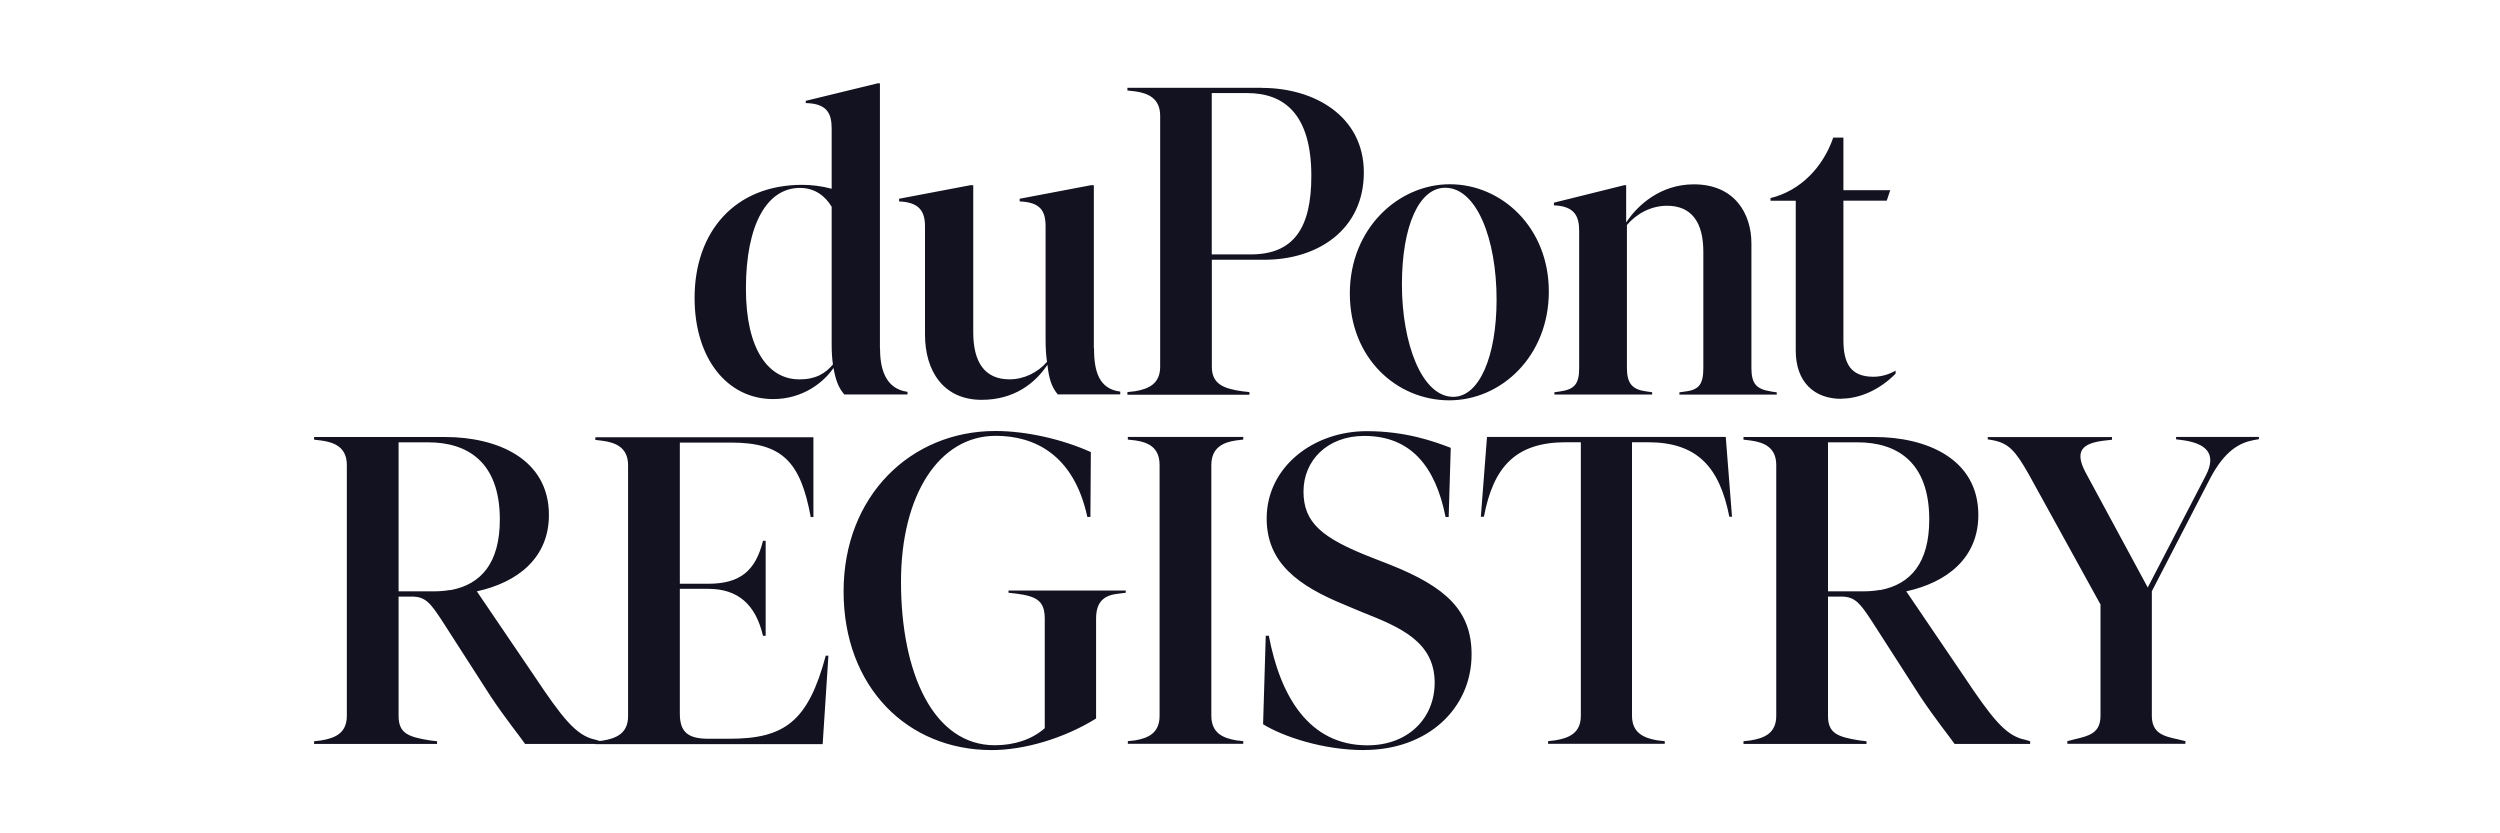
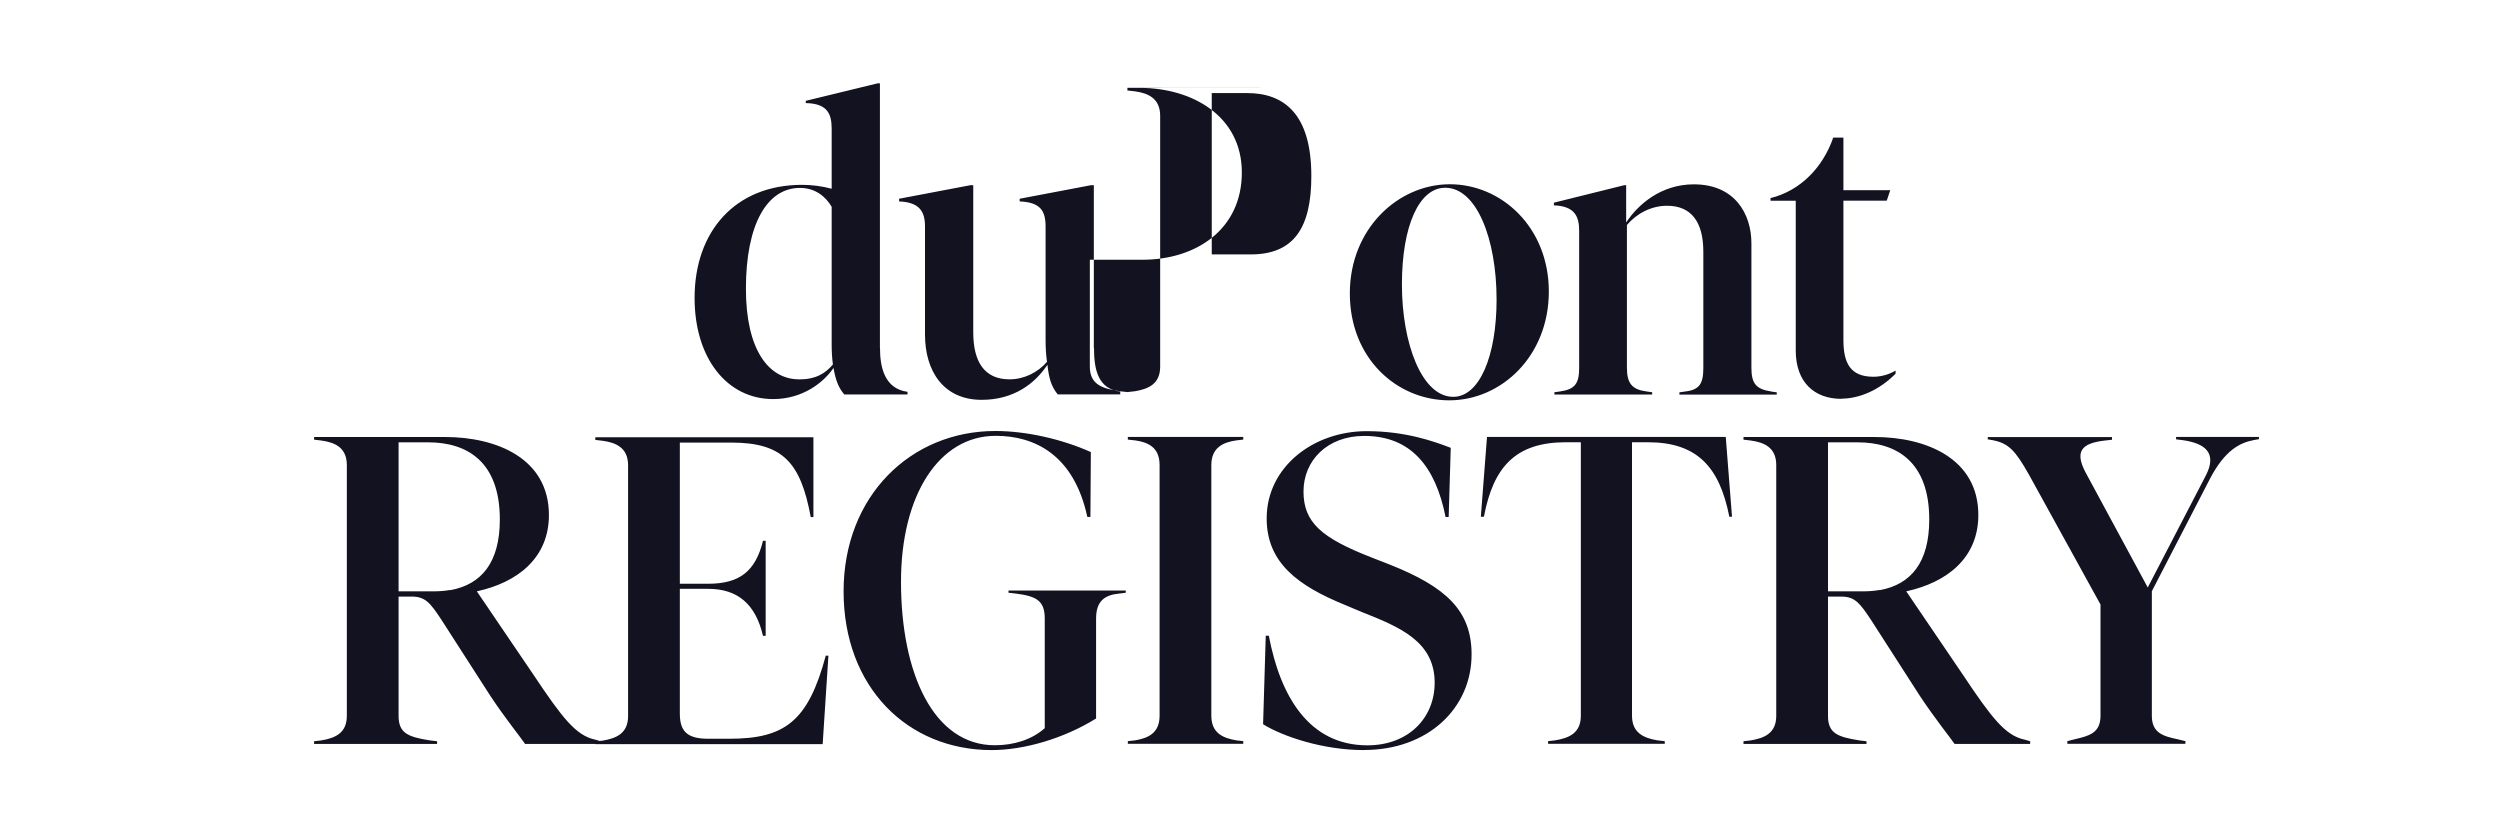
<svg xmlns="http://www.w3.org/2000/svg" id="dupoint-regisrty-logo" viewBox="0 0 300 100">
  <defs>
    <style>.cls-1{fill:#121221;}</style>
  </defs>
-   <path id="dupont-registry-logo" class="cls-1" d="M220.94,47.84c2.28,0,4.67-1.11,6.53-3v-.37c-.79.47-1.74.74-2.66.74-2.76,0-3.6-1.63-3.6-4.41v-16.72h5.2l.42-1.26h-5.62v-6.31h-1.22c-1.22,3.52-3.88,6.36-7.53,7.26v.32h3.03v17.98c0,3.79,2.23,5.79,5.47,5.79M212.56,46.98c-1.81-.27-2.39-.94-2.39-2.83v-14.94c0-3.57-2.01-7.09-6.91-7.09-3.98,0-6.74,2.47-8.12,4.58v-4.48h-.22l-8.45,2.1v.32c2.44.1,3.03,1.26,3.03,3.05v16.45c0,1.9-.52,2.58-2.28,2.83l-.69.1v.27h11.73v-.27l-.69-.1c-1.69-.22-2.34-.94-2.34-2.83v-17.14c1.17-1.38,2.91-2.31,4.82-2.31,2.91,0,4.35,1.95,4.35,5.52v13.94c0,1.9-.47,2.63-2.18,2.83l-.69.1v.27h11.68v-.27l-.69-.1.05.02ZM174.39,47.62c-3.77,0-6.16-6.42-6.16-13.47s2.06-11.62,5.2-11.62c3.77,0,6.16,6.16,6.16,13.42,0,6.78-2.06,11.67-5.2,11.67ZM173.91,48.04c6.26,0,11.95-5.32,11.95-13.05s-5.69-12.88-11.88-12.88-12,5.32-12,13.1,5.62,12.83,11.95,12.83M150.08,30.53h-4.67V11.17h4.25c4.35,0,7.7,2.42,7.7,9.95,0,6.26-2.12,9.41-7.28,9.41ZM151.47,10.54h-16.18v.32l.9.1c1.59.22,3.03.84,3.03,2.95v30.09c0,2.1-1.44,2.68-3.03,2.95l-.9.1v.32h14.64v-.32l-.9-.1c-2.18-.32-3.61-.84-3.61-2.95v-12.83h6.31c6.48,0,11.93-3.67,11.93-10.47s-5.99-10.15-12.2-10.15M131.26,41.78v-19.56h-.32l-8.58,1.63v.32c2.47.1,3.11,1.11,3.11,3v13.52c0,1.01.05,1.95.17,2.73-1.13,1.31-2.79,2.1-4.5,2.1-3.05,0-4.35-2.16-4.35-5.64v-17.66h-.32l-8.58,1.63v.32c2.4.1,3.11,1.16,3.11,3v12.98c0,4.36,2.2,7.83,6.8,7.83,3.91,0,6.43-2,7.89-4.21.19,1.63.44,2.57,1.24,3.56h7.5v-.34c-2.62-.32-3.15-2.55-3.15-5.23M95.89,45.52c-3.64,0-6.38-3.52-6.38-10.88,0-7.78,2.57-12.09,6.48-12.09,1.83,0,3.06,1.01,3.81,2.26v16.57c0,.84.05,1.63.15,2.36-.91,1.06-2.03,1.79-4.08,1.79M105.59,41.78V10h-.27l-8.63,2.1v.27c2.52.05,3.11,1.21,3.11,3.05v7.23c-1.18-.32-2.42-.47-3.54-.47-8.09,0-12.91,5.64-12.91,13.57,0,7.26,3.91,12.14,9.43,12.14,3.59,0,6.11-2.05,7.24-3.74.27,1.58.66,2.45,1.3,3.19h7.58v-.32c-2.74-.37-3.3-2.93-3.3-5.25M261.13,52.45v.27l.8.1c2.61.37,4.2,1.48,2.76,4.26l-6.96,13.42-7.48-13.84c-1.32-2.53-.42-3.47,2.29-3.79l.9-.1v-.32h-14.91v.27l.58.1c1.91.37,2.71,1.21,4.35,4.11l8.6,15.61v13.35c0,2.1-1.39,2.42-3.13,2.83l-.85.22v.32h14.17v-.32l-.9-.22c-1.74-.37-3.13-.74-3.13-2.83v-14.94l6.96-13.47c1.81-3.47,3.61-4.36,5.32-4.68l.57-.1v-.27h-9.92v.02ZM223.61,70.96h-4.25v-17.88h3.55c4.67,0,8.6,2.31,8.6,9.26,0,5.2-2.23,7.78-5.89,8.47h-.15c-.57.1-1.22.15-1.86.15ZM242.87,88.74c-2.24-.52-3.83-2.53-7.33-7.78l-6.79-10c4.87-1.06,8.65-3.99,8.65-9.16,0-6.78-6.26-9.36-12.47-9.36h-15.71v.32l.85.1c1.64.22,3.08.84,3.08,2.95v30.09c0,2.1-1.44,2.68-3.08,2.95l-.85.1v.32h14.76v-.32l-.85-.1c-2.61-.42-3.77-.84-3.77-2.95v-14.31h1.59c1.64,0,2.24.79,3.56,2.78l5.89,9.16c1.81,2.73,3.65,5,4.15,5.74h9.07v-.32l-.74-.22ZM185.76,89.26h14.01v-.32l-.9-.1c-1.54-.27-3.03-.84-3.03-2.95v-32.82h1.91c5.94,0,8.6,3,9.77,8.94h.32l-.75-9.58h-28.65l-.74,9.58h.37c1.12-5.94,3.77-8.94,9.82-8.94h1.81v32.82c0,2.1-1.44,2.68-3.08,2.95l-.85.1v.32h-.02ZM163.69,90c7.65,0,12.9-5,12.9-11.47,0-5.27-3.08-8.1-9.82-10.78l-2.28-.89c-5.89-2.31-8.07-4.16-8.07-7.88s2.86-6.67,7.28-6.67c5.57,0,8.55,3.62,9.77,9.73h.37l.25-8.3c-2.06-.79-5.42-2-10.09-2-6.41,0-12,4.31-12,10.47,0,5.37,3.83,8.1,9.34,10.36l2.12.89c4.52,1.79,8.7,3.52,8.7,8.47,0,4.21-3.13,7.51-8.07,7.51-7.01,0-10.46-5.89-11.83-13.15h-.37l-.32,10.62c2.39,1.48,7.21,3.1,12.1,3.1M135.34,89.26h13.85v-.32l-.85-.1c-1.54-.27-2.98-.84-2.98-2.95v-30.09c0-2.1,1.44-2.73,2.98-2.95l.85-.1v-.32h-13.85v.32l.9.1c1.54.22,2.91.84,2.91,2.95v30.09c0,2.1-1.39,2.68-2.91,2.95l-.9.1v.32ZM121.02,70.86v.27l.9.1c2.44.32,3.45.84,3.45,3v13.15c-1.54,1.38-3.71,2.05-5.99,2.05-7.33,0-11.26-8.57-11.26-19.62,0-10.42,4.57-17.51,11.36-17.51,4.67,0,9.38,2.26,11,9.73h.37l.05-7.78c-3.4-1.53-7.7-2.53-11.46-2.53-10.14,0-18.21,7.78-18.21,19.25s7.65,19.04,17.77,19.04c3.88,0,8.65-1.38,12.53-3.79v-11.99c0-2.1,1.02-2.83,2.76-3l.8-.1v-.27h-14.07v.02ZM99.1,78.65c-2.12,7.93-4.94,10-11.58,10h-2.49c-2.34,0-3.45-.69-3.45-3v-14.99h3.4c3.55,0,5.69,1.84,6.58,5.64h.32v-11.4h-.32c-.9,3.62-2.76,5.15-6.58,5.15h-3.4v-16.94h6.16c6.16,0,8.33,2.33,9.55,8.94h.32v-9.58h-26.17v.32l.85.1c1.64.22,3.08.84,3.08,2.95v30.09c0,2.1-1.44,2.68-3.08,2.95l-.85.1v.32h27.28l.69-10.62h-.32v-.02ZM52.08,70.96h-4.25v-17.88h3.55c4.67,0,8.6,2.31,8.6,9.26,0,5.2-2.23,7.78-5.89,8.47h-.15c-.58.1-1.22.15-1.86.15ZM71.34,88.74c-2.23-.52-3.83-2.53-7.33-7.78l-6.79-10c4.87-1.06,8.65-3.99,8.65-9.16,0-6.78-6.26-9.36-12.47-9.36h-15.71v.32l.85.1c1.64.22,3.08.84,3.08,2.95v30.09c0,2.1-1.44,2.68-3.08,2.95l-.85.1v.32h14.76v-.32l-.85-.1c-2.61-.42-3.77-.84-3.77-2.95v-14.31h1.59c1.64,0,2.23.79,3.55,2.78l5.89,9.16c1.81,2.73,3.66,5,4.15,5.74h9.07v-.32l-.74-.22Z" />
+   <path id="dupont-registry-logo" class="cls-1" d="M220.94,47.84c2.28,0,4.67-1.11,6.53-3v-.37c-.79.47-1.74.74-2.66.74-2.76,0-3.6-1.63-3.6-4.41v-16.72h5.2l.42-1.26h-5.62v-6.31h-1.22c-1.22,3.52-3.88,6.36-7.53,7.26v.32h3.03v17.98c0,3.79,2.23,5.79,5.47,5.79M212.56,46.98c-1.81-.27-2.39-.94-2.39-2.83v-14.94c0-3.57-2.01-7.09-6.91-7.09-3.98,0-6.74,2.47-8.12,4.58v-4.48h-.22l-8.45,2.1v.32c2.44.1,3.03,1.26,3.03,3.05v16.45c0,1.9-.52,2.58-2.28,2.83l-.69.1v.27h11.73v-.27l-.69-.1c-1.69-.22-2.34-.94-2.34-2.83v-17.14c1.17-1.38,2.91-2.31,4.82-2.31,2.91,0,4.35,1.95,4.35,5.52v13.94c0,1.9-.47,2.63-2.18,2.83l-.69.1v.27h11.68v-.27l-.69-.1.05.02ZM174.39,47.62c-3.77,0-6.16-6.42-6.16-13.47s2.06-11.62,5.2-11.62c3.77,0,6.16,6.16,6.16,13.42,0,6.78-2.06,11.67-5.2,11.67ZM173.91,48.04c6.26,0,11.95-5.32,11.95-13.05s-5.69-12.88-11.88-12.88-12,5.32-12,13.1,5.62,12.83,11.95,12.83M150.08,30.53h-4.67V11.17h4.25c4.35,0,7.7,2.42,7.7,9.95,0,6.26-2.12,9.41-7.28,9.41ZM151.47,10.54h-16.18v.32l.9.1c1.59.22,3.03.84,3.03,2.95v30.09c0,2.1-1.44,2.68-3.03,2.95l-.9.1v.32v-.32l-.9-.1c-2.18-.32-3.61-.84-3.61-2.95v-12.83h6.31c6.48,0,11.93-3.67,11.93-10.47s-5.99-10.15-12.2-10.15M131.26,41.78v-19.56h-.32l-8.58,1.63v.32c2.47.1,3.11,1.11,3.11,3v13.52c0,1.01.05,1.95.17,2.73-1.13,1.31-2.79,2.1-4.5,2.1-3.05,0-4.35-2.16-4.35-5.64v-17.66h-.32l-8.58,1.63v.32c2.4.1,3.11,1.16,3.11,3v12.98c0,4.36,2.2,7.83,6.8,7.83,3.91,0,6.43-2,7.89-4.21.19,1.63.44,2.57,1.24,3.56h7.5v-.34c-2.62-.32-3.15-2.55-3.15-5.23M95.89,45.52c-3.64,0-6.38-3.52-6.38-10.88,0-7.78,2.57-12.09,6.48-12.09,1.83,0,3.06,1.01,3.81,2.26v16.57c0,.84.05,1.63.15,2.36-.91,1.06-2.03,1.79-4.08,1.79M105.59,41.78V10h-.27l-8.63,2.1v.27c2.52.05,3.11,1.21,3.11,3.05v7.23c-1.18-.32-2.42-.47-3.54-.47-8.09,0-12.91,5.64-12.91,13.57,0,7.26,3.91,12.14,9.43,12.14,3.59,0,6.11-2.05,7.24-3.74.27,1.58.66,2.45,1.3,3.19h7.58v-.32c-2.74-.37-3.3-2.93-3.3-5.25M261.13,52.45v.27l.8.1c2.61.37,4.2,1.48,2.76,4.26l-6.96,13.42-7.48-13.84c-1.32-2.53-.42-3.47,2.29-3.79l.9-.1v-.32h-14.91v.27l.58.1c1.91.37,2.71,1.21,4.35,4.11l8.6,15.61v13.35c0,2.1-1.39,2.42-3.13,2.83l-.85.22v.32h14.17v-.32l-.9-.22c-1.74-.37-3.13-.74-3.13-2.83v-14.94l6.96-13.47c1.81-3.47,3.61-4.36,5.32-4.68l.57-.1v-.27h-9.92v.02ZM223.61,70.96h-4.25v-17.88h3.55c4.67,0,8.6,2.31,8.6,9.26,0,5.2-2.23,7.78-5.89,8.47h-.15c-.57.1-1.22.15-1.86.15ZM242.87,88.74c-2.24-.52-3.83-2.53-7.33-7.78l-6.79-10c4.87-1.06,8.65-3.99,8.65-9.16,0-6.78-6.26-9.36-12.47-9.36h-15.71v.32l.85.1c1.64.22,3.08.84,3.08,2.95v30.09c0,2.1-1.44,2.68-3.08,2.95l-.85.1v.32h14.76v-.32l-.85-.1c-2.61-.42-3.77-.84-3.77-2.95v-14.31h1.59c1.64,0,2.24.79,3.56,2.78l5.89,9.16c1.81,2.73,3.65,5,4.15,5.74h9.07v-.32l-.74-.22ZM185.76,89.26h14.01v-.32l-.9-.1c-1.54-.27-3.03-.84-3.03-2.95v-32.82h1.91c5.94,0,8.6,3,9.77,8.94h.32l-.75-9.58h-28.65l-.74,9.58h.37c1.12-5.94,3.77-8.94,9.82-8.94h1.81v32.82c0,2.1-1.44,2.68-3.08,2.95l-.85.1v.32h-.02ZM163.69,90c7.65,0,12.9-5,12.9-11.47,0-5.27-3.08-8.1-9.82-10.78l-2.28-.89c-5.89-2.31-8.07-4.16-8.07-7.88s2.86-6.67,7.28-6.67c5.57,0,8.55,3.62,9.77,9.73h.37l.25-8.3c-2.06-.79-5.42-2-10.09-2-6.41,0-12,4.31-12,10.47,0,5.37,3.83,8.1,9.34,10.36l2.12.89c4.52,1.79,8.7,3.52,8.7,8.47,0,4.21-3.13,7.51-8.07,7.51-7.01,0-10.46-5.89-11.83-13.15h-.37l-.32,10.62c2.39,1.48,7.21,3.1,12.1,3.1M135.34,89.26h13.85v-.32l-.85-.1c-1.54-.27-2.98-.84-2.98-2.95v-30.09c0-2.1,1.44-2.73,2.98-2.95l.85-.1v-.32h-13.85v.32l.9.1c1.54.22,2.91.84,2.91,2.95v30.09c0,2.1-1.39,2.68-2.91,2.95l-.9.1v.32ZM121.02,70.86v.27l.9.1c2.44.32,3.45.84,3.45,3v13.15c-1.54,1.38-3.71,2.05-5.99,2.05-7.33,0-11.26-8.57-11.26-19.62,0-10.42,4.57-17.51,11.36-17.51,4.67,0,9.38,2.26,11,9.73h.37l.05-7.78c-3.4-1.53-7.7-2.53-11.46-2.53-10.14,0-18.21,7.78-18.21,19.25s7.65,19.04,17.77,19.04c3.88,0,8.65-1.38,12.53-3.79v-11.99c0-2.1,1.02-2.83,2.76-3l.8-.1v-.27h-14.07v.02ZM99.1,78.65c-2.12,7.93-4.94,10-11.58,10h-2.49c-2.34,0-3.45-.69-3.45-3v-14.99h3.4c3.55,0,5.69,1.84,6.58,5.64h.32v-11.4h-.32c-.9,3.62-2.76,5.15-6.58,5.15h-3.4v-16.94h6.16c6.16,0,8.33,2.33,9.55,8.94h.32v-9.58h-26.17v.32l.85.1c1.64.22,3.08.84,3.08,2.95v30.09c0,2.1-1.44,2.68-3.08,2.95l-.85.1v.32h27.28l.69-10.62h-.32v-.02ZM52.08,70.96h-4.25v-17.88h3.55c4.67,0,8.6,2.31,8.6,9.26,0,5.2-2.23,7.78-5.89,8.47h-.15c-.58.1-1.22.15-1.86.15ZM71.34,88.74c-2.23-.52-3.83-2.53-7.33-7.78l-6.79-10c4.87-1.06,8.65-3.99,8.65-9.16,0-6.78-6.26-9.36-12.47-9.36h-15.71v.32l.85.1c1.64.22,3.08.84,3.08,2.95v30.09c0,2.1-1.44,2.68-3.08,2.95l-.85.1v.32h14.76v-.32l-.85-.1c-2.61-.42-3.77-.84-3.77-2.95v-14.31h1.59c1.64,0,2.23.79,3.55,2.78l5.89,9.16c1.81,2.73,3.66,5,4.15,5.74h9.07v-.32l-.74-.22Z" />
</svg>